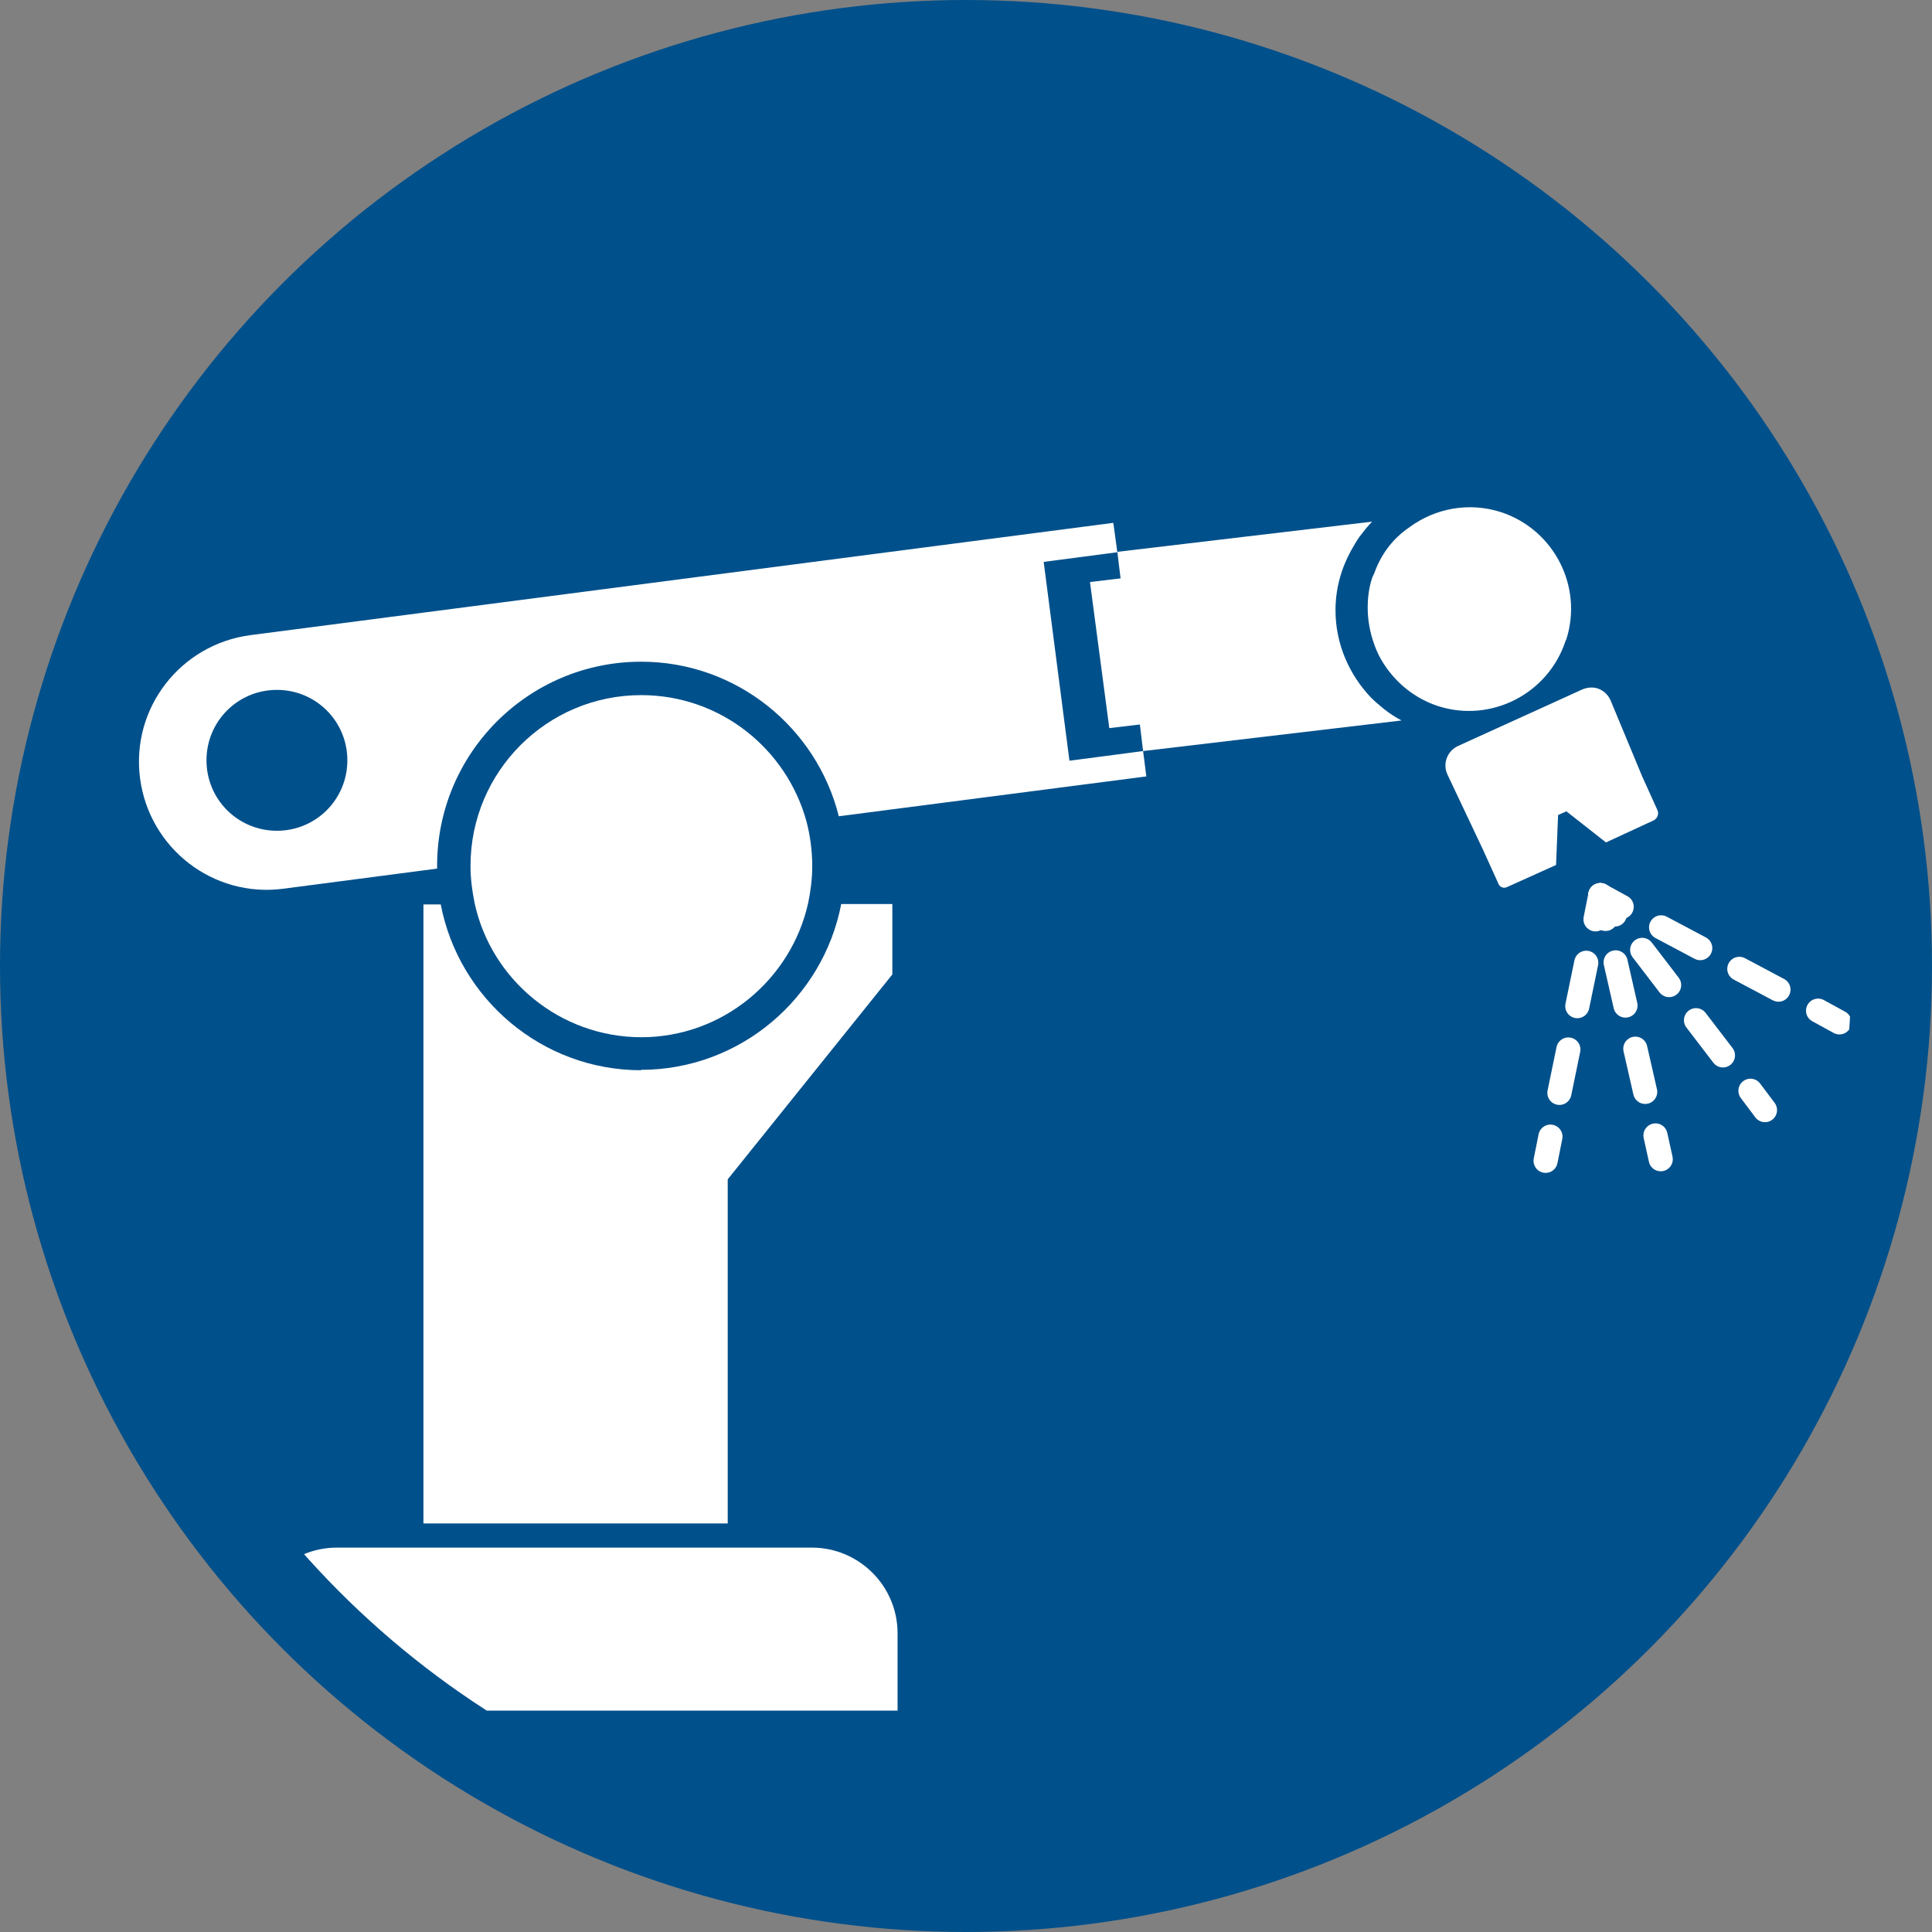
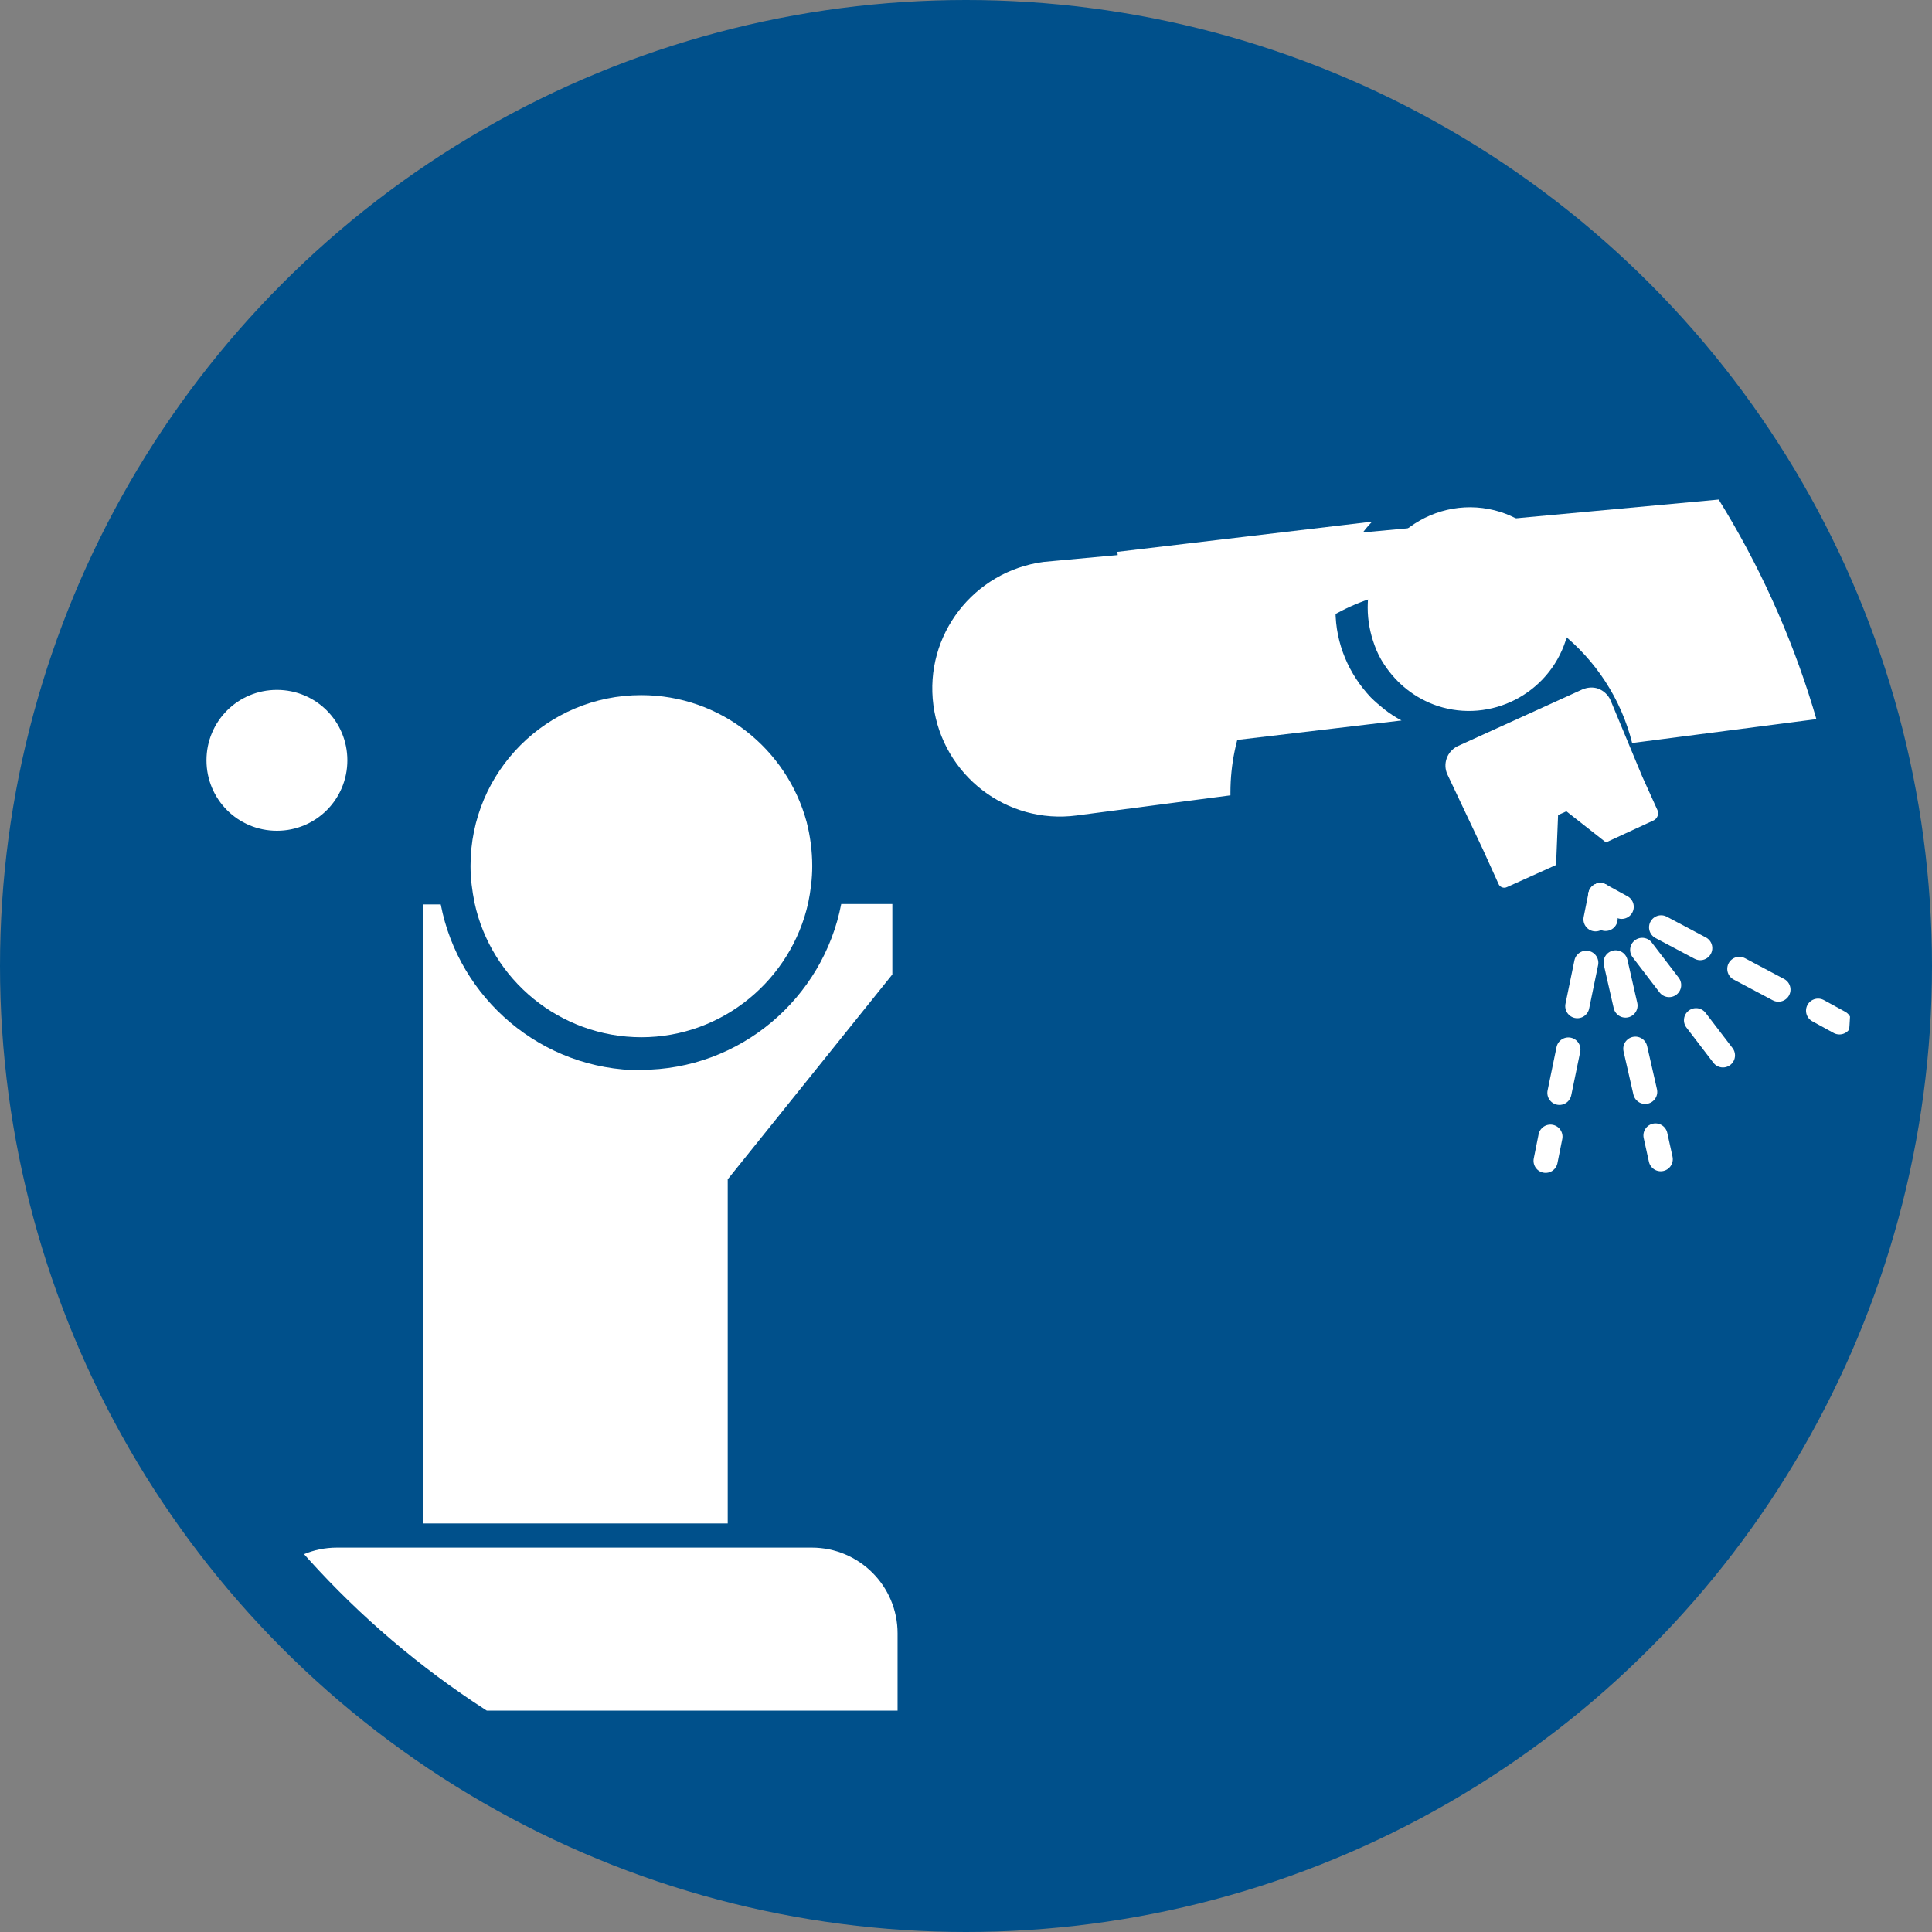
<svg xmlns="http://www.w3.org/2000/svg" id="Mise_à_jour_Cyril_le_23_Juillet_2025" viewBox="0 0 48 48">
  <rect x="0" y="0" width="48" height="48" fill="#808080" stroke="none" />
  <defs>
    <style>.cls-1,.cls-2,.cls-3{fill:none;}.cls-4{fill:#00508b;}.cls-5{fill:#fff;}.cls-2,.cls-3{stroke:#fff;stroke-linecap:round;stroke-miterlimit:10;stroke-width:.6px;}.cls-3{stroke-dasharray:1.1 1.1;}.cls-6{clip-path:url(#clippath);}</style>
    <clipPath id="clippath">
      <circle class="cls-1" cx="24" cy="24" r="22" />
    </clipPath>
  </defs>
  <circle class="cls-4" cx="24" cy="24" r="24" />
  <g class="cls-6">
    <path class="cls-5" d="M8.37,38.45h11.8c1.17,0,2.13.95,2.13,2.13v1.92H6.24v-1.92c0-1.17.95-2.13,2.13-2.13Z" />
    <path class="cls-5" d="M38.91,20.16l-.2.09-.05,1.24-1.22.55c-.08.04-.18,0-.21-.08l-.39-.86-.88-1.86c-.12-.26-.01-.57.25-.7l3.1-1.41c.12-.05.26-.07.4-.02.13.05.24.15.3.28l.79,1.9.38.84c.04.09,0,.2-.09.25l-1.19.55-.98-.77Z" />
    <polygon class="cls-1" points="28.4 18.66 26.98 18.83 26.34 13.89 27.76 13.72 27.8 14.05 27.84 14.38 27.08 14.47 27.56 18.1 28.32 18.01 28.36 18.34 28.4 18.66" />
    <path class="cls-5" d="M34.82,17.9l-6.42.76-.04-.33-.04-.33-.76.09-.48-3.63.76-.09-.04-.33-.04-.33,6.33-.75c-.11.11-.21.24-.31.37-.08.11-.15.24-.22.36-.24.44-.38.94-.38,1.47,0,.84.34,1.6.88,2.17.1.1.22.2.33.29.14.11.28.2.43.28Z" />
    <circle class="cls-1" cx="6.88" cy="18.9" r="1.75" />
    <path class="cls-5" d="M15.93,26.59c-2.47,0-4.53-1.78-4.98-4.12h-.43v15.38h7.56v-8.55l4.09-5.09v-1.75h-1.27c-.45,2.34-2.51,4.12-4.98,4.12Z" />
-     <path class="cls-5" d="M25.93,13.96l1.83-.24-.1-.73-21.44,2.79c-1.74.23-2.97,1.82-2.74,3.56h0c.23,1.74,1.82,2.97,3.56,2.74l3.82-.5s0-.04,0-.07c0-2.8,2.27-5.07,5.07-5.07,2.37,0,4.36,1.64,4.91,3.84l7.64-.99-.08-.63-1.83.24-.64-4.94ZM6.88,20.64c-.97,0-1.75-.78-1.75-1.75s.78-1.75,1.75-1.75,1.75.78,1.75,1.75-.78,1.75-1.75,1.75Z" />
+     <path class="cls-5" d="M25.93,13.96c-1.74.23-2.97,1.82-2.74,3.56h0c.23,1.74,1.82,2.97,3.56,2.74l3.82-.5s0-.04,0-.07c0-2.8,2.27-5.07,5.07-5.07,2.37,0,4.36,1.64,4.91,3.84l7.64-.99-.08-.63-1.83.24-.64-4.94ZM6.88,20.64c-.97,0-1.75-.78-1.75-1.75s.78-1.75,1.75-1.75,1.75.78,1.75,1.75-.78,1.75-1.75,1.75Z" />
    <path class="cls-5" d="M15.93,25.77c2.03,0,3.73-1.44,4.15-3.34.06-.29.1-.6.1-.91,0-.38-.05-.75-.14-1.1-.49-1.81-2.14-3.15-4.11-3.15-2.34,0-4.24,1.9-4.24,4.24,0,0,0,0,0,.01,0,.31.04.61.1.91.41,1.91,2.12,3.34,4.15,3.34Z" />
    <path class="cls-5" d="M38.9,15.91c-.43,1.33-1.86,2.06-3.18,1.63-.57-.19-1.02-.56-1.33-1.03-.1-.15-.18-.31-.24-.48-.11-.3-.17-.61-.17-.93,0-.25.03-.5.11-.74.01-.03.03-.07.05-.11.11-.31.27-.58.48-.81.12-.13.26-.25.41-.35.63-.46,1.46-.62,2.25-.37,1.33.43,2.06,1.86,1.63,3.18Z" />
    <line class="cls-2" x1="39.76" y1="22.24" x2="40.29" y2="22.53" />
    <line class="cls-3" x1="41.27" y1="23.04" x2="44.68" y2="24.85" />
    <line class="cls-2" x1="45.17" y1="25.11" x2="45.7" y2="25.4" />
-     <line class="cls-2" x1="39.76" y1="22.24" x2="40.12" y2="22.72" />
    <line class="cls-3" x1="40.8" y1="23.6" x2="43.15" y2="26.67" />
-     <line class="cls-2" x1="43.49" y1="27.1" x2="43.85" y2="27.58" />
    <line class="cls-2" x1="39.76" y1="22.24" x2="39.89" y2="22.83" />
    <line class="cls-3" x1="40.14" y1="23.91" x2="41" y2="27.68" />
    <line class="cls-2" x1="41.13" y1="28.21" x2="41.26" y2="28.8" />
    <line class="cls-2" x1="39.76" y1="22.24" x2="39.64" y2="22.84" />
    <line class="cls-3" x1="39.41" y1="23.92" x2="38.63" y2="27.7" />
    <line class="cls-2" x1="38.52" y1="28.24" x2="38.4" y2="28.84" />
  </g>
</svg>